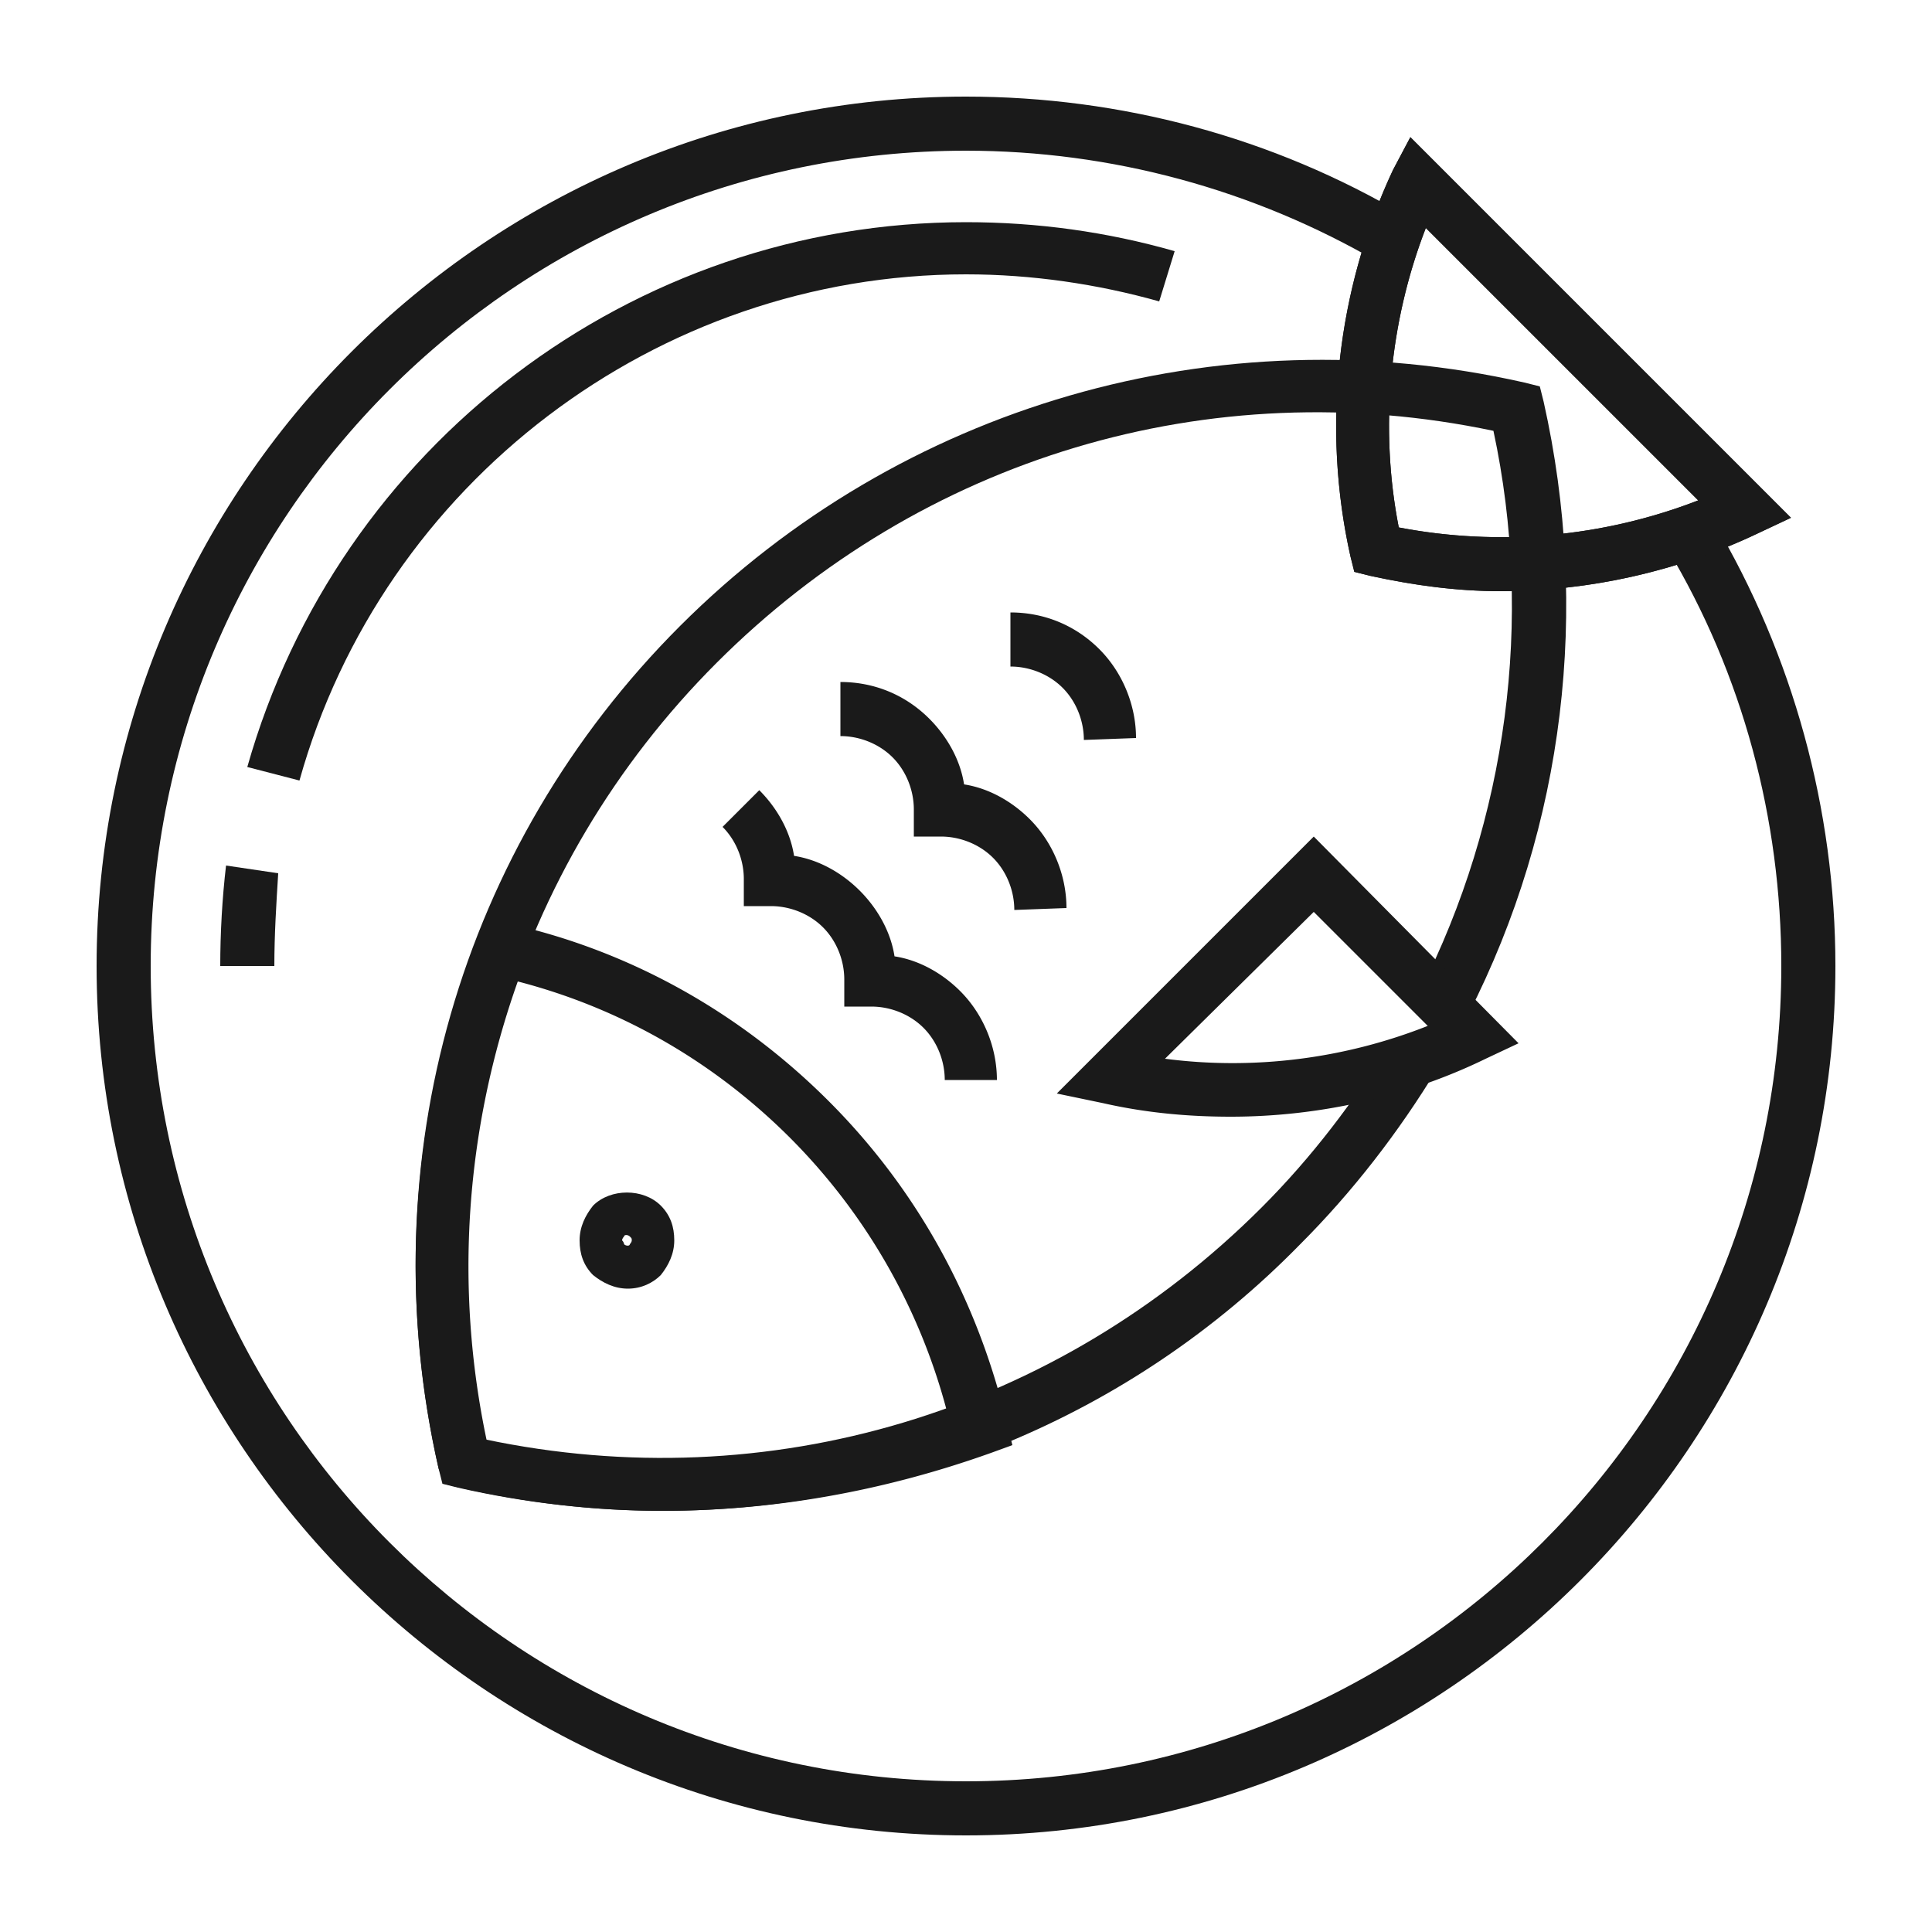
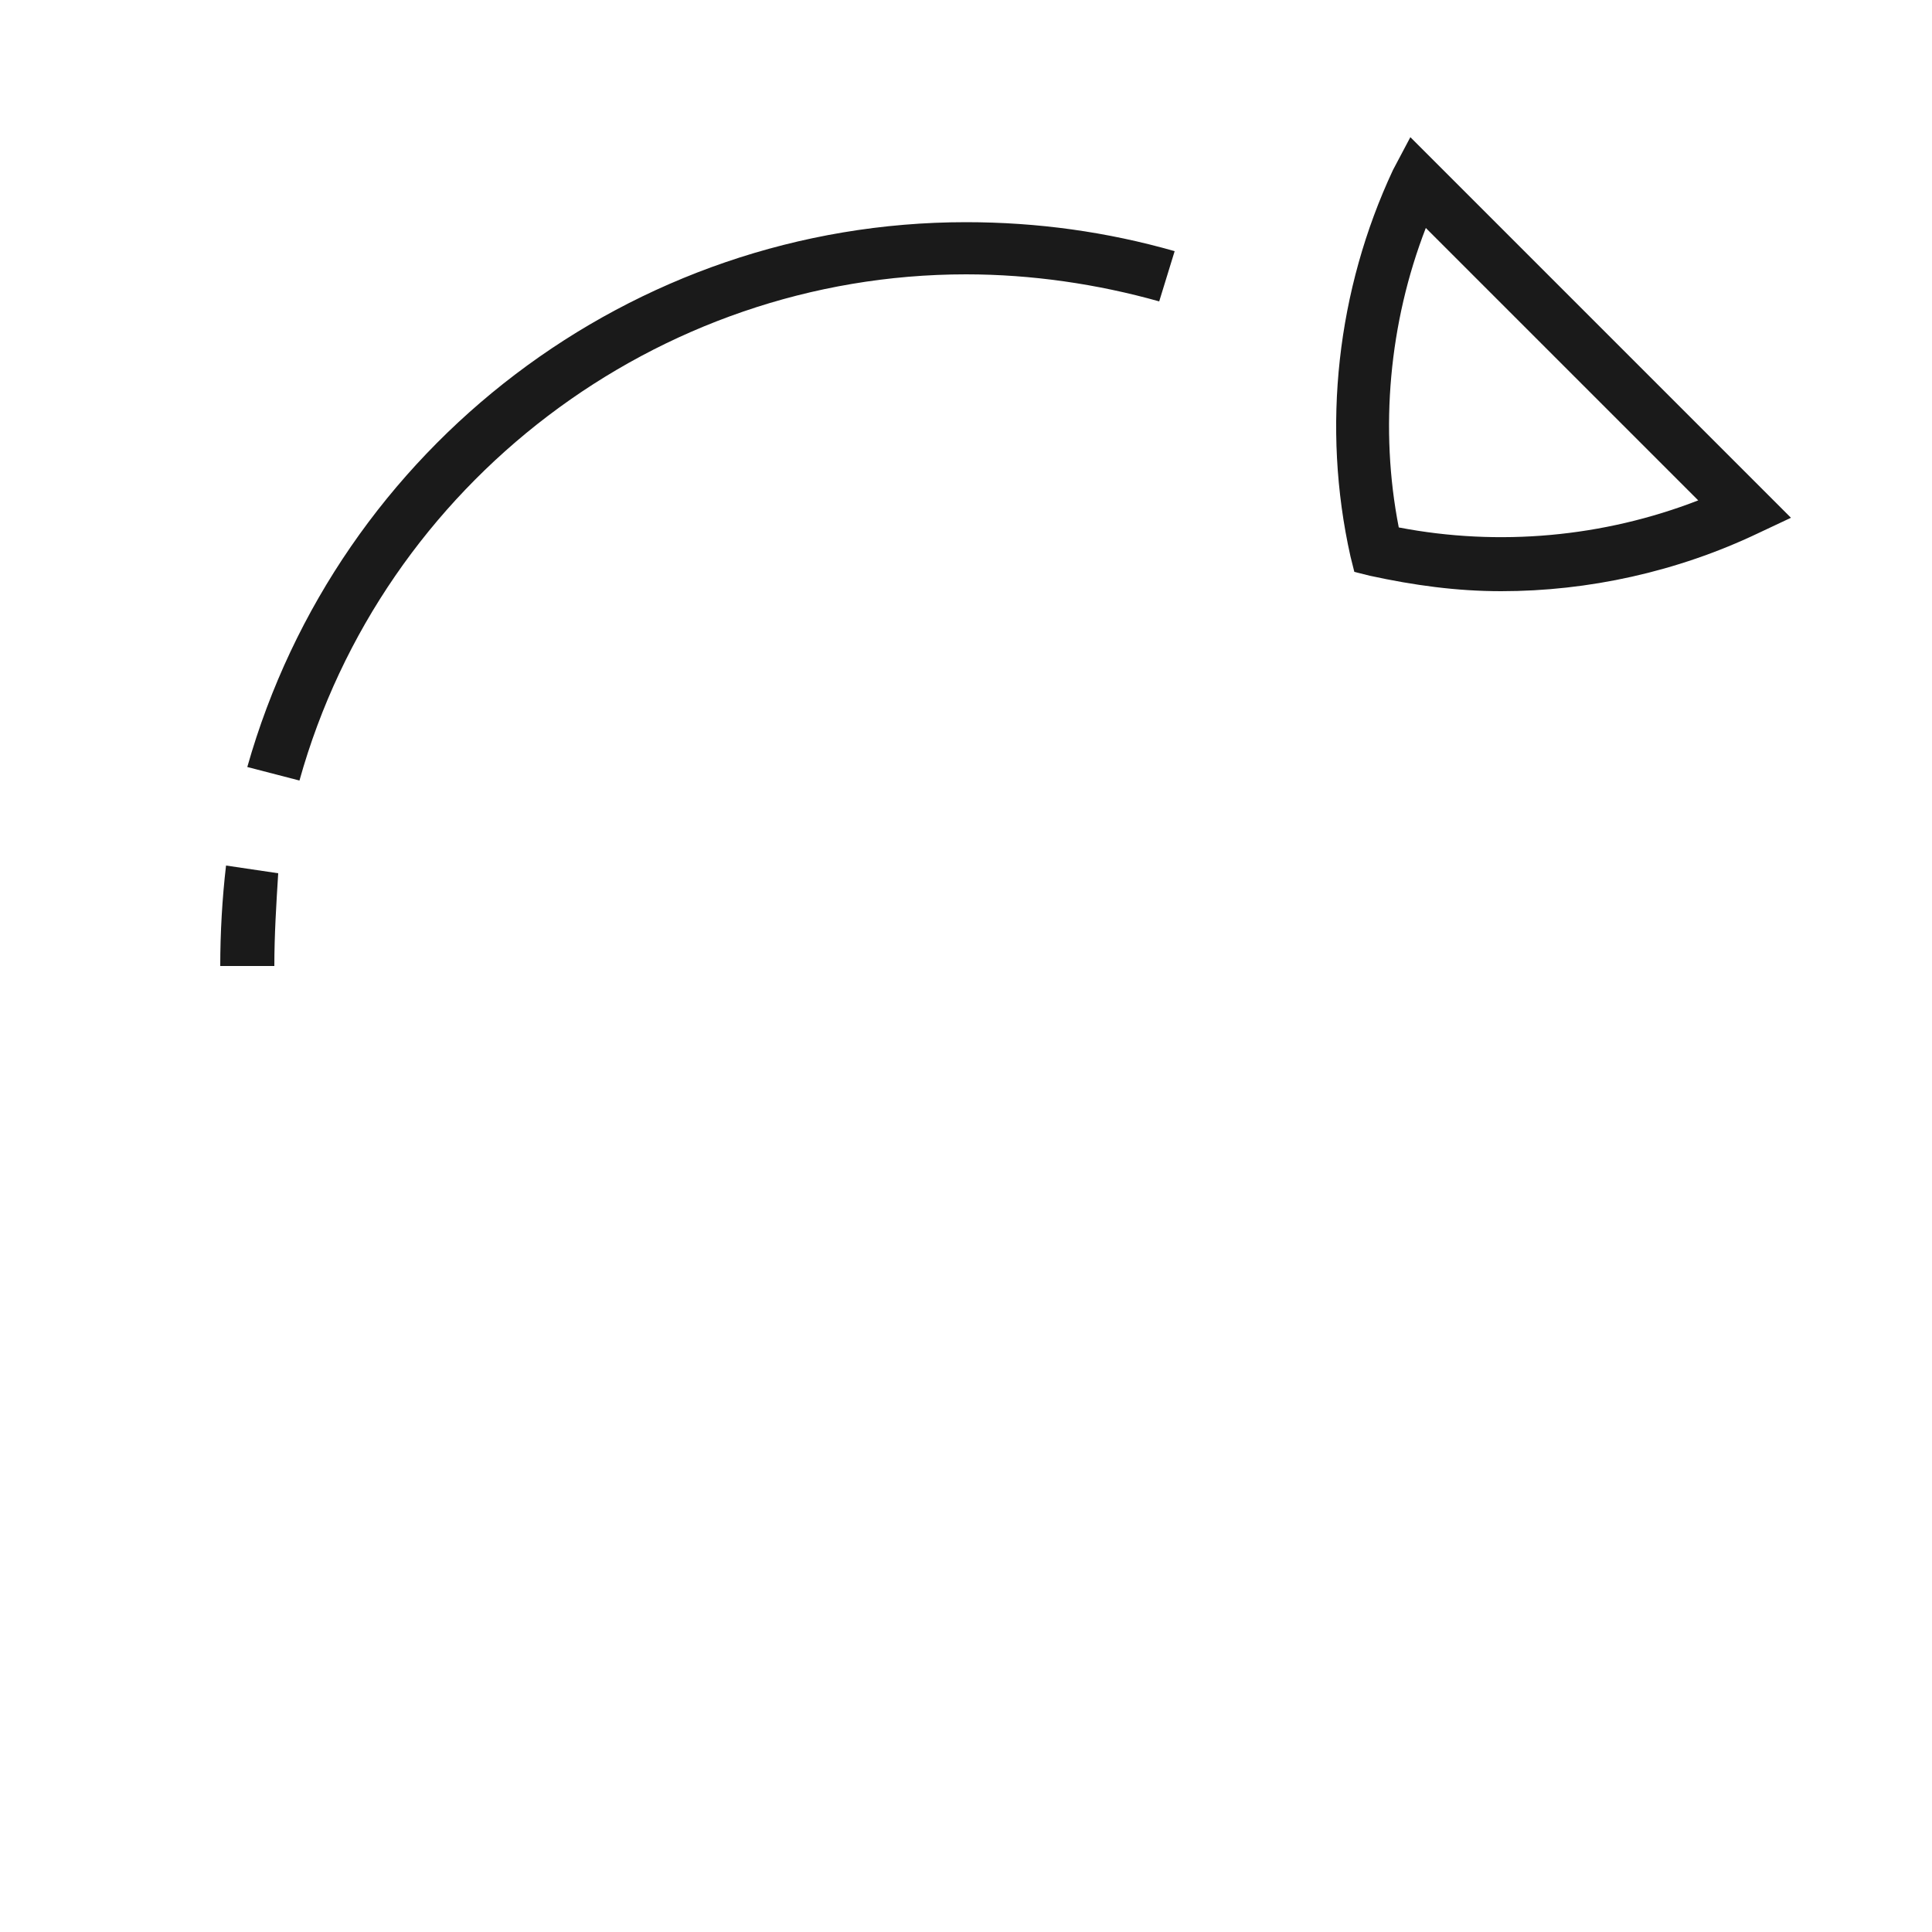
<svg xmlns="http://www.w3.org/2000/svg" viewBox="0 0 100 100">
  <style>.st0{fill:#1a1a1a}</style>
  <g id="_x37_2_369">
-     <path class="st0" d="M50 95C25.2 95 5 74.8 5 50S25.2 5 50 5c8 0 15.9 2.1 22.8 6.2l-1.4 2.4C64.9 9.8 57.5 7.8 50 7.8 26.7 7.8 7.8 26.7 7.8 50S26.7 92.2 50 92.2 92.2 73.3 92.2 50c0-7.6-2-15.1-5.9-21.6l2.4-1.4c4.1 6.9 6.3 14.9 6.3 23 0 24.8-20.2 45-45 45z" />
    <path class="st0" d="M15.5 40.4l-2.7-.7C17.5 23.1 32.7 11.5 50 11.5c3.7 0 7.3.5 10.8 1.5l-.8 2.6c-3.2-.9-6.6-1.4-10-1.4-16 0-30.2 10.8-34.5 26.2zM14.2 50h-2.8c0-1.7.1-3.5.3-5.2l2.7.4c-.1 1.6-.2 3.2-.2 4.8zM77.7 30.6c-2.3 0-4.5-.3-6.8-.8l-.8-.2-.2-.8c-1.5-6.7-.7-13.8 2.2-20l.9-1.7 19.7 19.7-1.7.8c-4.2 2-8.8 3-13.3 3zm-5.3-3.3c5.2 1 10.6.5 15.5-1.4L73.8 11.8c-1.9 4.9-2.4 10.4-1.4 15.5z" />
-     <path class="st0" d="M34.3 78.2c-3.5 0-7.1-.4-10.6-1.2l-.8-.2-.2-.8c-3.6-15.9 1.1-32.2 12.5-43.6S63 16.2 78.9 19.8l.8.2.2.8C82.3 31.5 81 42.7 76 52.5l-2.5-1.2c4.5-8.9 5.9-19.2 3.8-29-14.7-3.1-29.6 1.4-40.2 12-10.6 10.6-15 25.6-12 40.2 14.7 3.1 29.6-1.4 40.2-12 2.6-2.6 4.8-5.5 6.7-8.6l2.4 1.4c-2 3.3-4.4 6.4-7.1 9.1-8.8 9-20.7 13.8-33 13.8z" />
-     <path class="st0" d="M34.3 78.2c-3.5 0-7-.4-10.5-1.2l-.8-.2-.3-.8c-2.1-9.2-1.4-18.6 2-27.4l.4-1.1 1.2.3c6.3 1.4 12 4.6 16.6 9.2 4.6 4.6 7.7 10.3 9.2 16.6l.3 1.2-1.1.4c-5.6 2-11.3 3-17 3zm-9.1-3.6c8 1.7 16.1 1.1 23.8-1.6a31.3 31.3 0 00-8.1-14.1c-3.9-3.9-8.7-6.7-14.1-8.1-2.7 7.6-3.3 15.8-1.6 23.8zM77.7 30.6c-2.3 0-4.5-.3-6.8-.8l-.8-.2-.2-.8c-1.5-6.7-.7-13.8 2.2-20l.9-1.7 19.7 19.7-1.7.8c-4.2 2-8.8 3-13.3 3zm-5.3-3.3c5.2 1 10.6.5 15.5-1.4L73.8 11.8c-1.9 4.9-2.4 10.4-1.4 15.5zM63.7 57.8c-2.2 0-4.4-.2-6.6-.7l-2.4-.5L68 43.3 78.6 54l-1.7.8c-4.1 2-8.7 3-13.2 3zm-3.4-3c4.6.6 9.3 0 13.6-1.7L68 47.2l-7.7 7.6zM48.9 55.9c0-1-.4-2-1.1-2.7-.7-.7-1.7-1.1-2.7-1.1h-1.4v-1.4c0-1-.4-2-1.1-2.7-.7-.7-1.7-1.1-2.7-1.1h-1.4v-1.4c0-1-.4-2-1.1-2.7l1.9-1.9c.9.9 1.6 2.1 1.8 3.4 1.3.2 2.5.9 3.4 1.8.9.9 1.6 2.1 1.8 3.4 1.3.2 2.5.9 3.4 1.8 1.2 1.2 1.9 2.9 1.9 4.6h-2.7zM52.5 47.1c0-1-.4-2-1.1-2.7-.7-.7-1.7-1.1-2.7-1.1h-1.4v-1.4c0-1-.4-2-1.1-2.7-.7-.7-1.7-1.1-2.7-1.1v-2.8c1.8 0 3.4.7 4.6 1.9.9.9 1.6 2.1 1.8 3.4 1.3.2 2.5.9 3.4 1.8 1.2 1.2 1.9 2.9 1.9 4.6l-2.7.1zM56.1 38.3c0-1-.4-2-1.1-2.7-.7-.7-1.7-1.1-2.7-1.1v-2.8c1.8 0 3.4.7 4.6 1.9 1.2 1.2 1.9 2.9 1.9 4.6l-2.7.1z" />
-     <path class="st0" d="M32.5 66.7c-.7 0-1.3-.3-1.8-.7-.5-.5-.7-1.1-.7-1.8s.3-1.3.7-1.8c.9-.9 2.6-.9 3.5 0 .5.5.7 1.1.7 1.8s-.3 1.3-.7 1.8c-.4.4-1 .7-1.7.7zm-.2-2.3c.1.1.3.1.3 0 0 0 .1-.1.1-.2s0-.1-.1-.2-.3-.1-.3 0c0 0-.1.1-.1.2 0 0 .1.1.1.2z" />
  </g>
</svg>